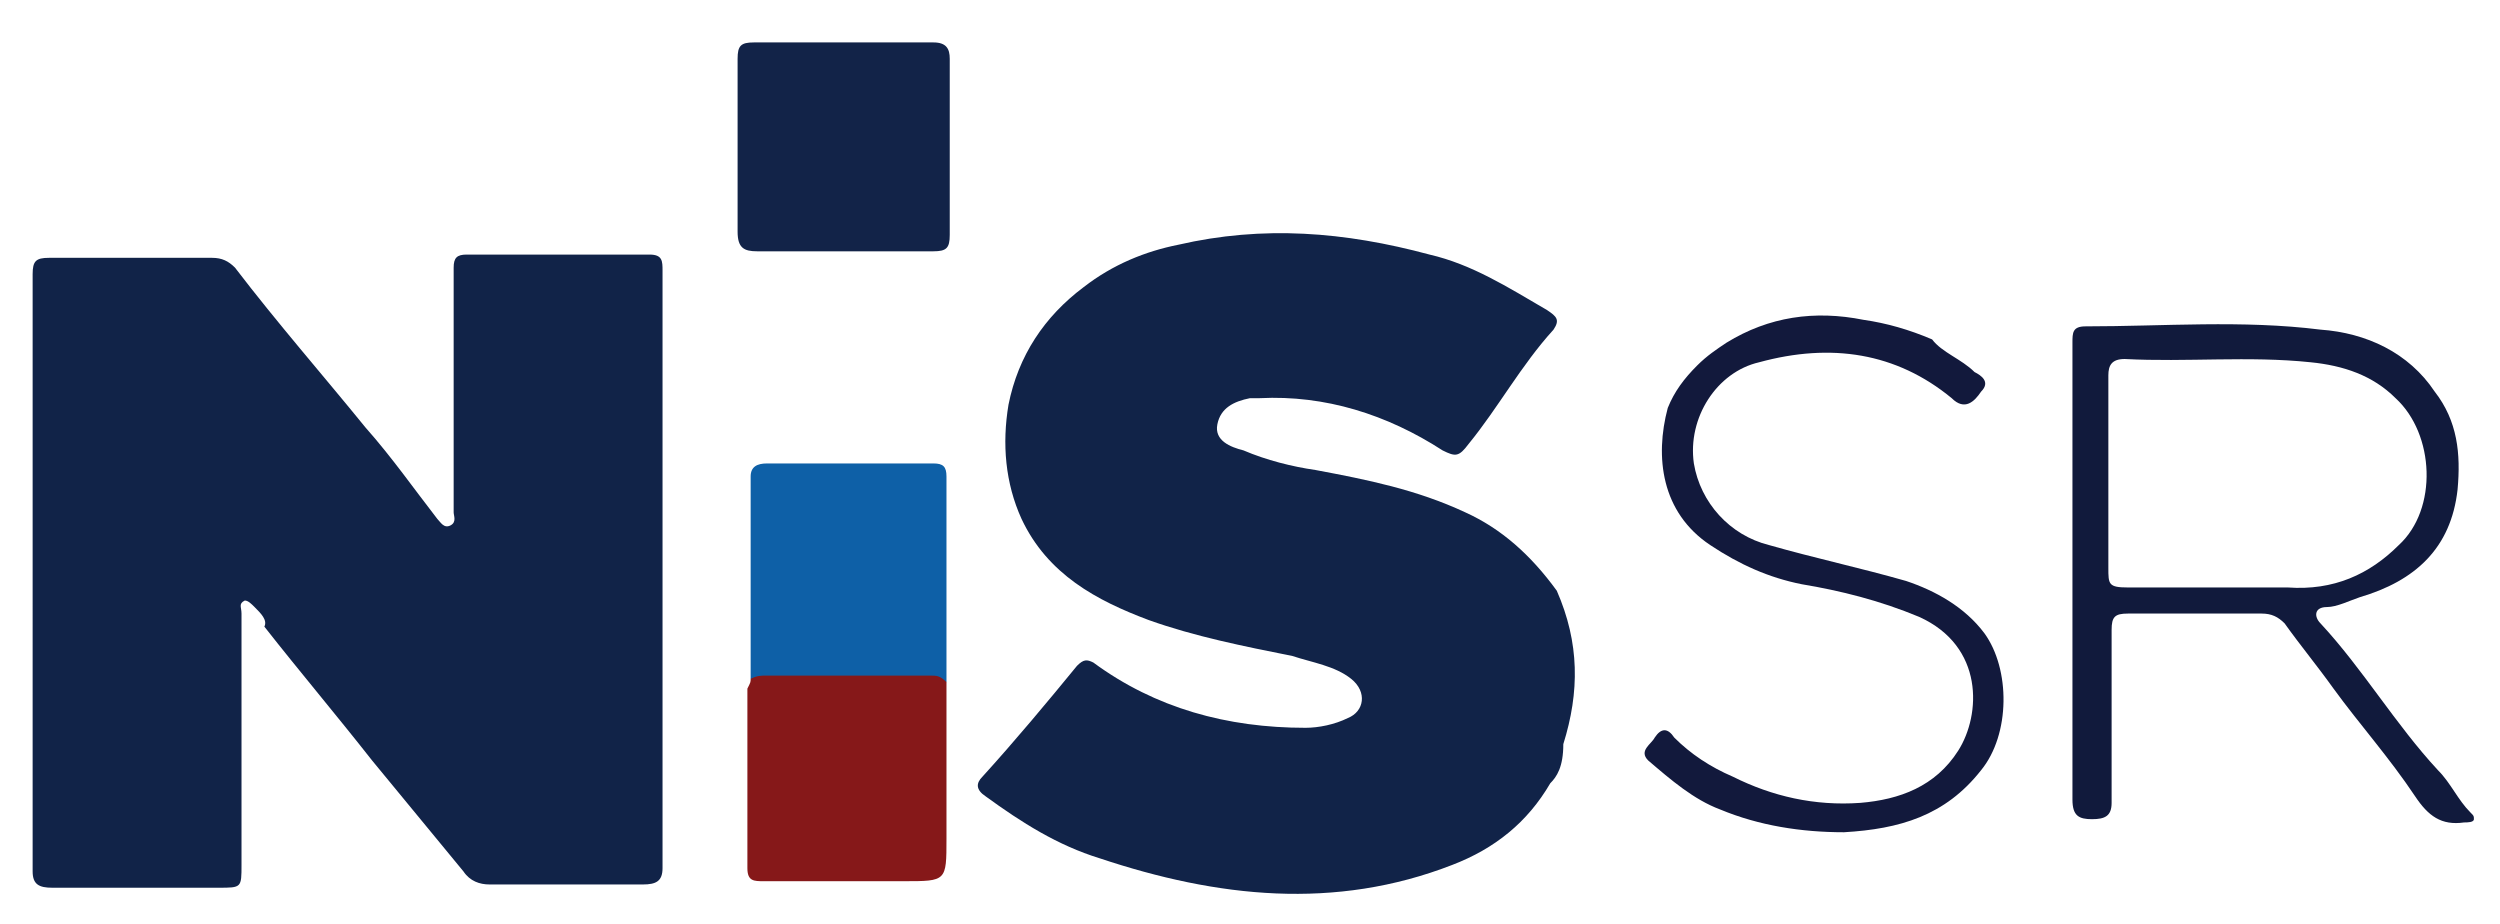
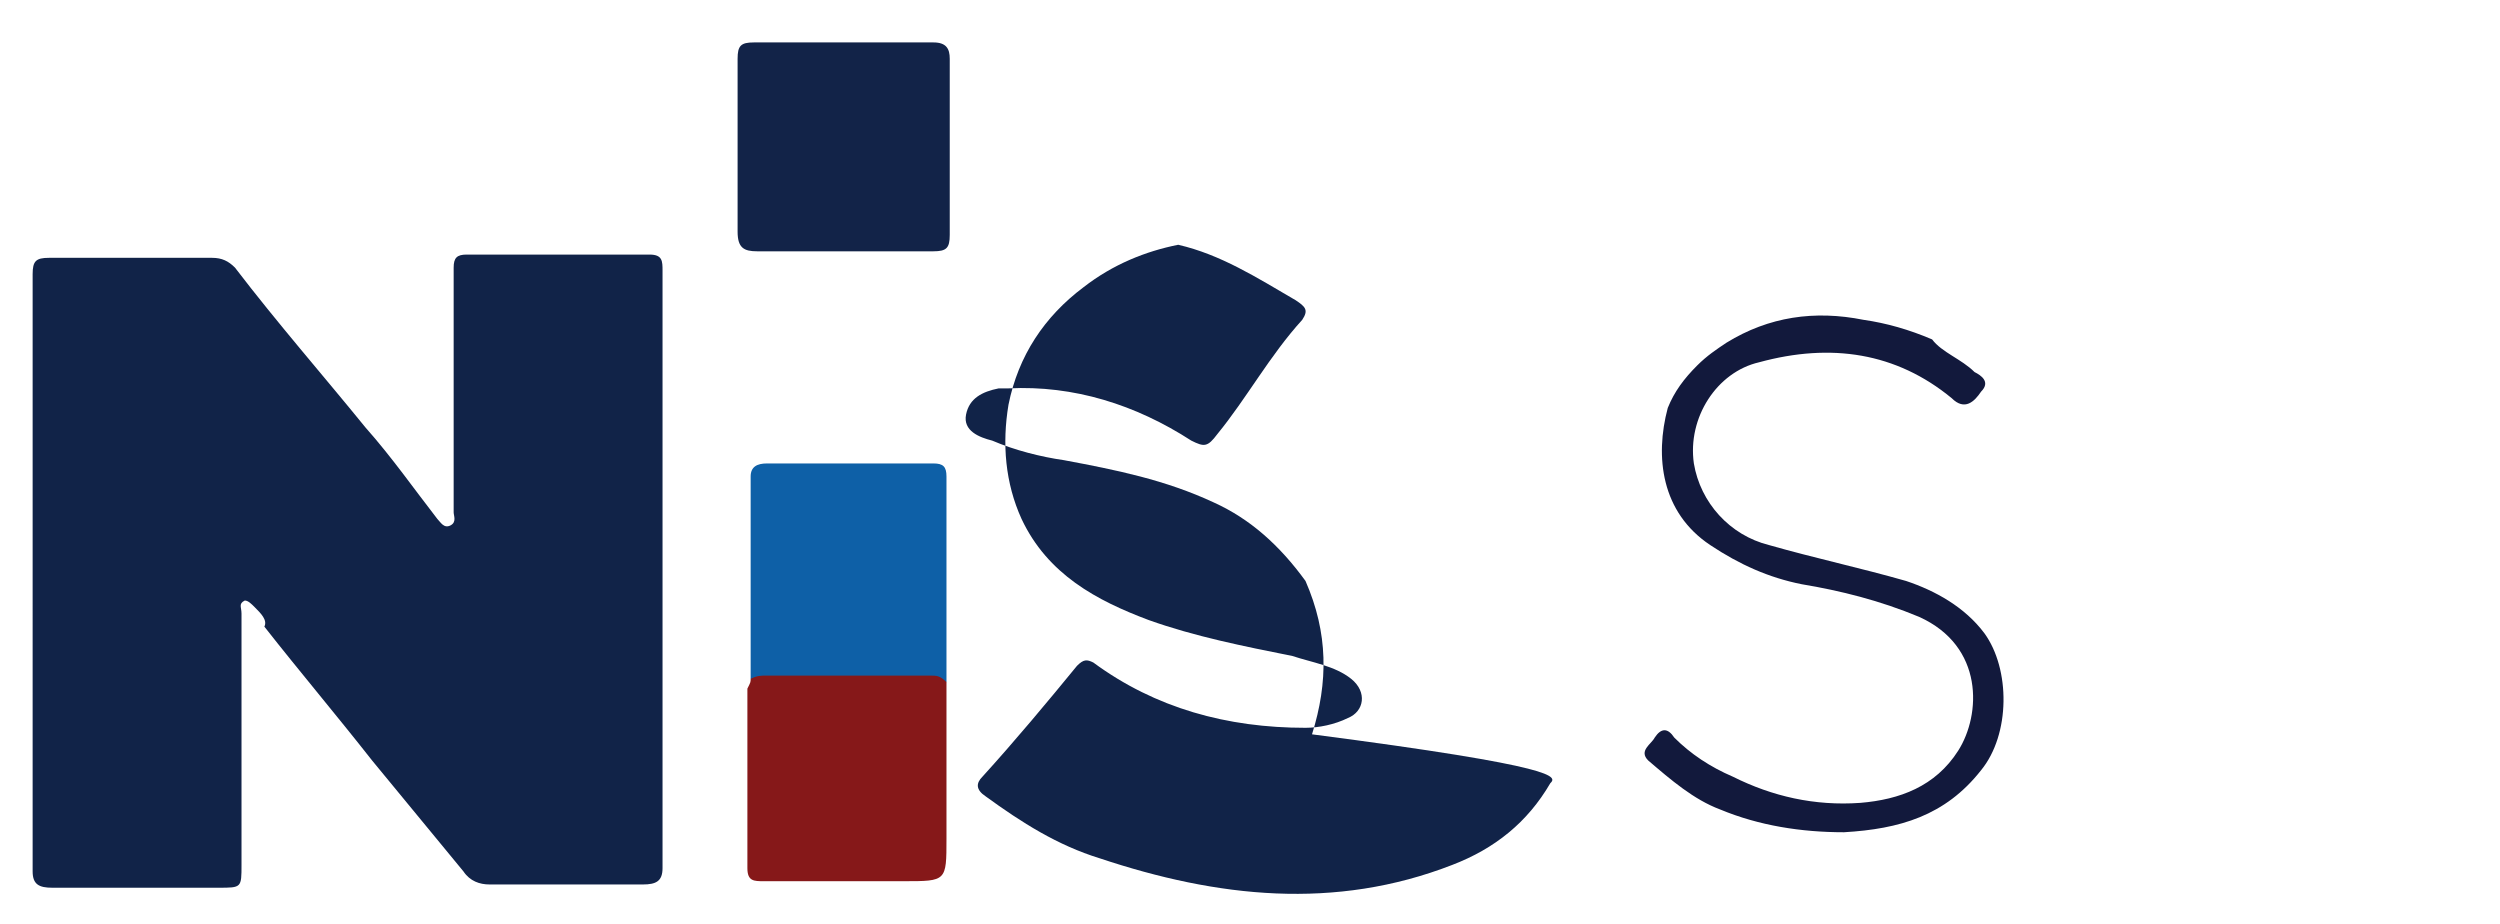
<svg xmlns="http://www.w3.org/2000/svg" version="1.1" id="Layer_1" x="0px" y="0px" viewBox="0 0 76.6 28.3" style="enable-background:new 0 0 76.6 28.3;" xml:space="preserve">
  <style type="text/css">
	.st0{fill:#112348;}
	.st1{fill:#122348;}
	.st2{fill:#0E60A7;}
	.st3{fill:#861819;}
	.st4{fill:#12193C;}
	.st5{fill:#111A3C;}
</style>
  <g>
    <g>
      <path class="st0" d="M1,17.5c0-3,0-6.1,0-9.1C1,8,1.1,7.9,1.5,7.9c1.7,0,3.4,0,5,0C6.8,7.9,7,8,7.2,8.2c1.3,1.7,2.7,3.3,4,4.9    c0.8,0.9,1.5,1.9,2.2,2.8c0.1,0.1,0.2,0.3,0.4,0.2s0.1-0.3,0.1-0.4c0-2.5,0-5,0-7.5c0-0.3,0.1-0.4,0.4-0.4c1.9,0,3.7,0,5.6,0    c0.4,0,0.4,0.2,0.4,0.5c0,2,0,4.1,0,6.1c0,4.1,0,8.1,0,12.2c0,0.4-0.2,0.5-0.6,0.5c-1.6,0-3.1,0-4.7,0c-0.3,0-0.6-0.1-0.8-0.4    c-0.9-1.1-1.9-2.3-2.8-3.4c-1.1-1.4-2.2-2.7-3.3-4.1C8.2,19,8,18.8,7.8,18.6c-0.1-0.1-0.2-0.2-0.3-0.2c-0.2,0.1-0.1,0.2-0.1,0.4    c0,2.6,0,5.2,0,7.7c0,0.7,0,0.7-0.7,0.7c-1.7,0-3.4,0-5.1,0c-0.4,0-0.6-0.1-0.6-0.5C1,23.6,1,20.5,1,17.5L1,17.5z" />
-       <path class="st0" d="M47.5,24c-0.7,1.2-1.7,2-3,2.5c-3.6,1.4-7.2,1-10.8-0.2c-1.3-0.4-2.4-1.1-3.5-1.9c-0.3-0.2-0.3-0.4-0.1-0.6    c1-1.1,2-2.3,2.9-3.4c0.2-0.2,0.3-0.2,0.5-0.1c1.9,1.4,4.1,2,6.5,2c0.4,0,0.9-0.1,1.3-0.3c0.5-0.2,0.6-0.8,0.1-1.2    c-0.5-0.4-1.2-0.5-1.8-0.7c-1.5-0.3-3-0.6-4.4-1.1c-1.6-0.6-3.1-1.4-3.9-3.1c-0.5-1.1-0.6-2.3-0.4-3.5c0.3-1.5,1.1-2.7,2.3-3.6    c0.9-0.7,1.9-1.1,2.9-1.3c2.6-0.6,5.1-0.4,7.7,0.3c1.3,0.3,2.4,1,3.6,1.7c0.3,0.2,0.4,0.3,0.2,0.6c-1,1.1-1.7,2.4-2.6,3.5    c-0.3,0.4-0.4,0.4-0.8,0.2c-1.7-1.1-3.6-1.7-5.6-1.6c-0.1,0-0.2,0-0.3,0c-0.5,0.1-0.9,0.3-1,0.8s0.4,0.7,0.8,0.8    c0.7,0.3,1.5,0.5,2.2,0.6c1.6,0.3,3.1,0.6,4.6,1.3c1.1,0.5,2,1.3,2.8,2.4c0.7,1.6,0.7,3.1,0.2,4.7C47.9,23.5,47.7,23.8,47.5,24z" />
+       <path class="st0" d="M47.5,24c-0.7,1.2-1.7,2-3,2.5c-3.6,1.4-7.2,1-10.8-0.2c-1.3-0.4-2.4-1.1-3.5-1.9c-0.3-0.2-0.3-0.4-0.1-0.6    c1-1.1,2-2.3,2.9-3.4c0.2-0.2,0.3-0.2,0.5-0.1c1.9,1.4,4.1,2,6.5,2c0.4,0,0.9-0.1,1.3-0.3c0.5-0.2,0.6-0.8,0.1-1.2    c-0.5-0.4-1.2-0.5-1.8-0.7c-1.5-0.3-3-0.6-4.4-1.1c-1.6-0.6-3.1-1.4-3.9-3.1c-0.5-1.1-0.6-2.3-0.4-3.5c0.3-1.5,1.1-2.7,2.3-3.6    c0.9-0.7,1.9-1.1,2.9-1.3c1.3,0.3,2.4,1,3.6,1.7c0.3,0.2,0.4,0.3,0.2,0.6c-1,1.1-1.7,2.4-2.6,3.5    c-0.3,0.4-0.4,0.4-0.8,0.2c-1.7-1.1-3.6-1.7-5.6-1.6c-0.1,0-0.2,0-0.3,0c-0.5,0.1-0.9,0.3-1,0.8s0.4,0.7,0.8,0.8    c0.7,0.3,1.5,0.5,2.2,0.6c1.6,0.3,3.1,0.6,4.6,1.3c1.1,0.5,2,1.3,2.8,2.4c0.7,1.6,0.7,3.1,0.2,4.7C47.9,23.5,47.7,23.8,47.5,24z" />
      <path class="st1" d="M25.9,7.7c-0.9,0-1.8,0-2.7,0c-0.4,0-0.6-0.1-0.6-0.6c0-1.8,0-3.6,0-5.3c0-0.4,0.1-0.5,0.5-0.5    c1.8,0,3.6,0,5.5,0c0.4,0,0.5,0.2,0.5,0.5c0,1.8,0,3.6,0,5.4c0,0.4-0.1,0.5-0.5,0.5C27.7,7.7,26.8,7.7,25.9,7.7L25.9,7.7z" />
      <path class="st2" d="M23,20.8c0-2.1,0-4.1,0-6.2c0-0.3,0.2-0.4,0.5-0.4c1.7,0,3.4,0,5.1,0c0.3,0,0.4,0.1,0.4,0.4    c0,2.1,0,4.2,0,6.3c-0.9,0.1-1.7,0-2.6,0s-1.8,0-2.7,0C23.4,20.9,23.2,20.9,23,20.8z" />
      <path class="st3" d="M23,20.8c0.2-0.1,0.3-0.1,0.5-0.1c1.7,0,3.3,0,5,0c0.2,0,0.3,0,0.5,0.2c0,1.6,0,3.2,0,4.8    c0,1.3,0,1.3-1.3,1.3c-1.4,0-2.8,0-4.3,0c-0.3,0-0.5,0-0.5-0.4c0-1.8,0-3.7,0-5.5C23,20.9,23,20.9,23,20.8z" />
      <path class="st4" d="M60.5,11.4c0.2,0.1,0.5,0.3,0.2,0.6c-0.2,0.3-0.5,0.6-0.9,0.2c-1.7-1.4-3.7-1.7-5.9-1.1    c-1.3,0.3-2.2,1.7-2,3.1c0.2,1.2,1.1,2.2,2.3,2.5c1.4,0.4,2.8,0.7,4.2,1.1c0.9,0.3,1.8,0.8,2.4,1.6c0.8,1.1,0.8,3.1-0.1,4.2    c-1.1,1.4-2.5,1.8-4.2,1.9c-1.3,0-2.6-0.2-3.8-0.7c-0.8-0.3-1.5-0.9-2.2-1.5c-0.3-0.3,0.1-0.5,0.2-0.7c0.2-0.3,0.4-0.3,0.6,0    c0.5,0.5,1.1,0.9,1.8,1.2c1.2,0.6,2.5,0.9,3.9,0.8c1.2-0.1,2.3-0.5,3-1.6s0.8-3.2-1.2-4.1c-1.2-0.5-2.4-0.8-3.6-1    c-1-0.2-1.9-0.6-2.8-1.2c-1.5-1-1.7-2.7-1.3-4.2c0.2-0.5,0.5-0.9,0.9-1.3c0.3-0.3,0.6-0.5,0.9-0.7l0,0c1.3-0.8,2.7-1,4.2-0.7    c0.7,0.1,1.4,0.3,2.1,0.6l0,0C59.5,10.8,60.1,11,60.5,11.4z" />
      <g>
-         <path class="st5" d="M75.7,24.9c-0.4-0.4-0.6-0.9-1-1.3c-1.3-1.4-2.3-3.1-3.6-4.5c-0.2-0.2-0.2-0.5,0.2-0.5c0.3,0,0.7-0.2,1-0.3     c1.7-0.5,2.8-1.5,3-3.3c0.1-1.1,0-2.1-0.7-3c-0.8-1.2-2.1-1.8-3.5-1.9c-2.4-0.3-4.8-0.1-7.2-0.1c-0.4,0-0.4,0.2-0.4,0.5     c0,2.4,0,4.7,0,7.1c0,2.4,0,4.7,0,6.9c0,0.5,0.2,0.6,0.6,0.6c0.4,0,0.6-0.1,0.6-0.5c0-1.8,0-3.5,0-5.3c0-0.4,0.1-0.5,0.5-0.5     c1.4,0,2.7,0,4.1,0c0.3,0,0.5,0.1,0.7,0.3c0.5,0.7,1,1.3,1.5,2c0.8,1.1,1.7,2.1,2.5,3.3c0.4,0.6,0.8,0.9,1.5,0.8     c0.1,0,0.3,0,0.3-0.1C75.8,25,75.8,25,75.7,24.9z M65.2,18c-0.6,0-0.6-0.1-0.6-0.6c0-1,0-2,0-2.9c0-1,0-2,0-3     c0-0.3,0.1-0.5,0.5-0.5c1.9,0.1,3.8-0.1,5.7,0.1c1,0.1,1.9,0.4,2.6,1.1c1.2,1.1,1.3,3.4,0.1,4.5c-0.9,0.9-2,1.4-3.4,1.3     C68.5,18,66.8,18,65.2,18z" />
-       </g>
+         </g>
    </g>
  </g>
</svg>